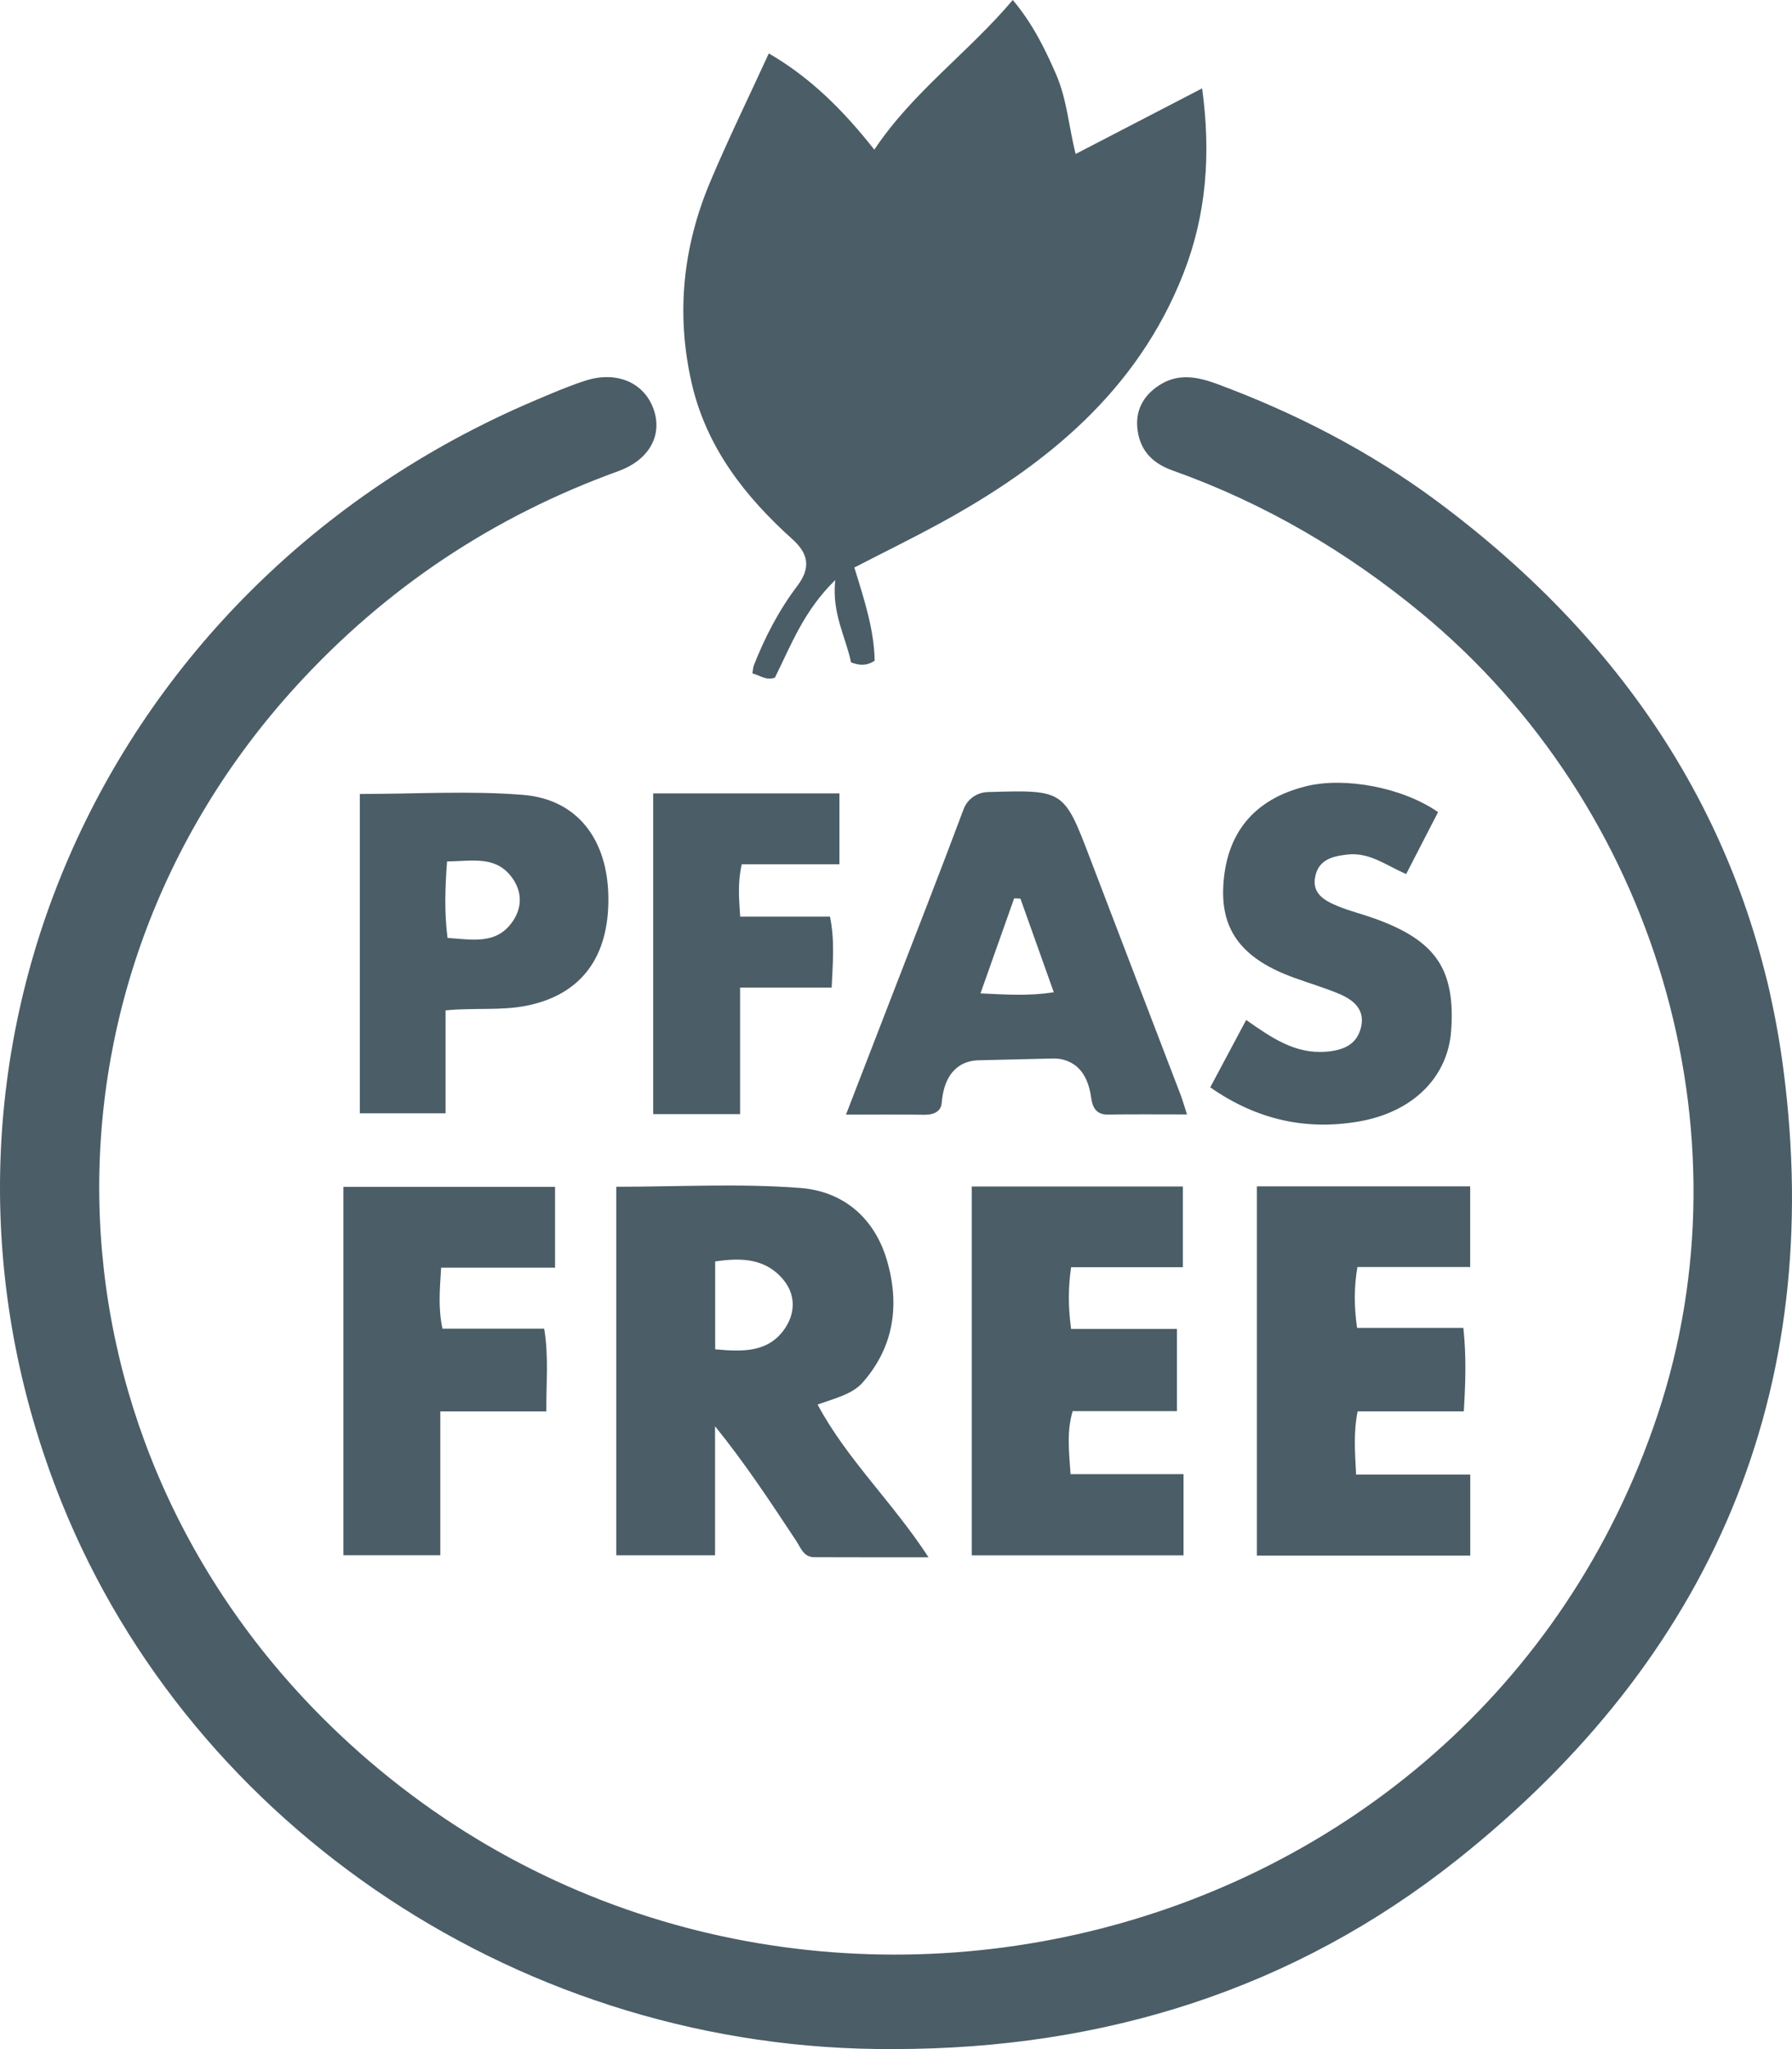
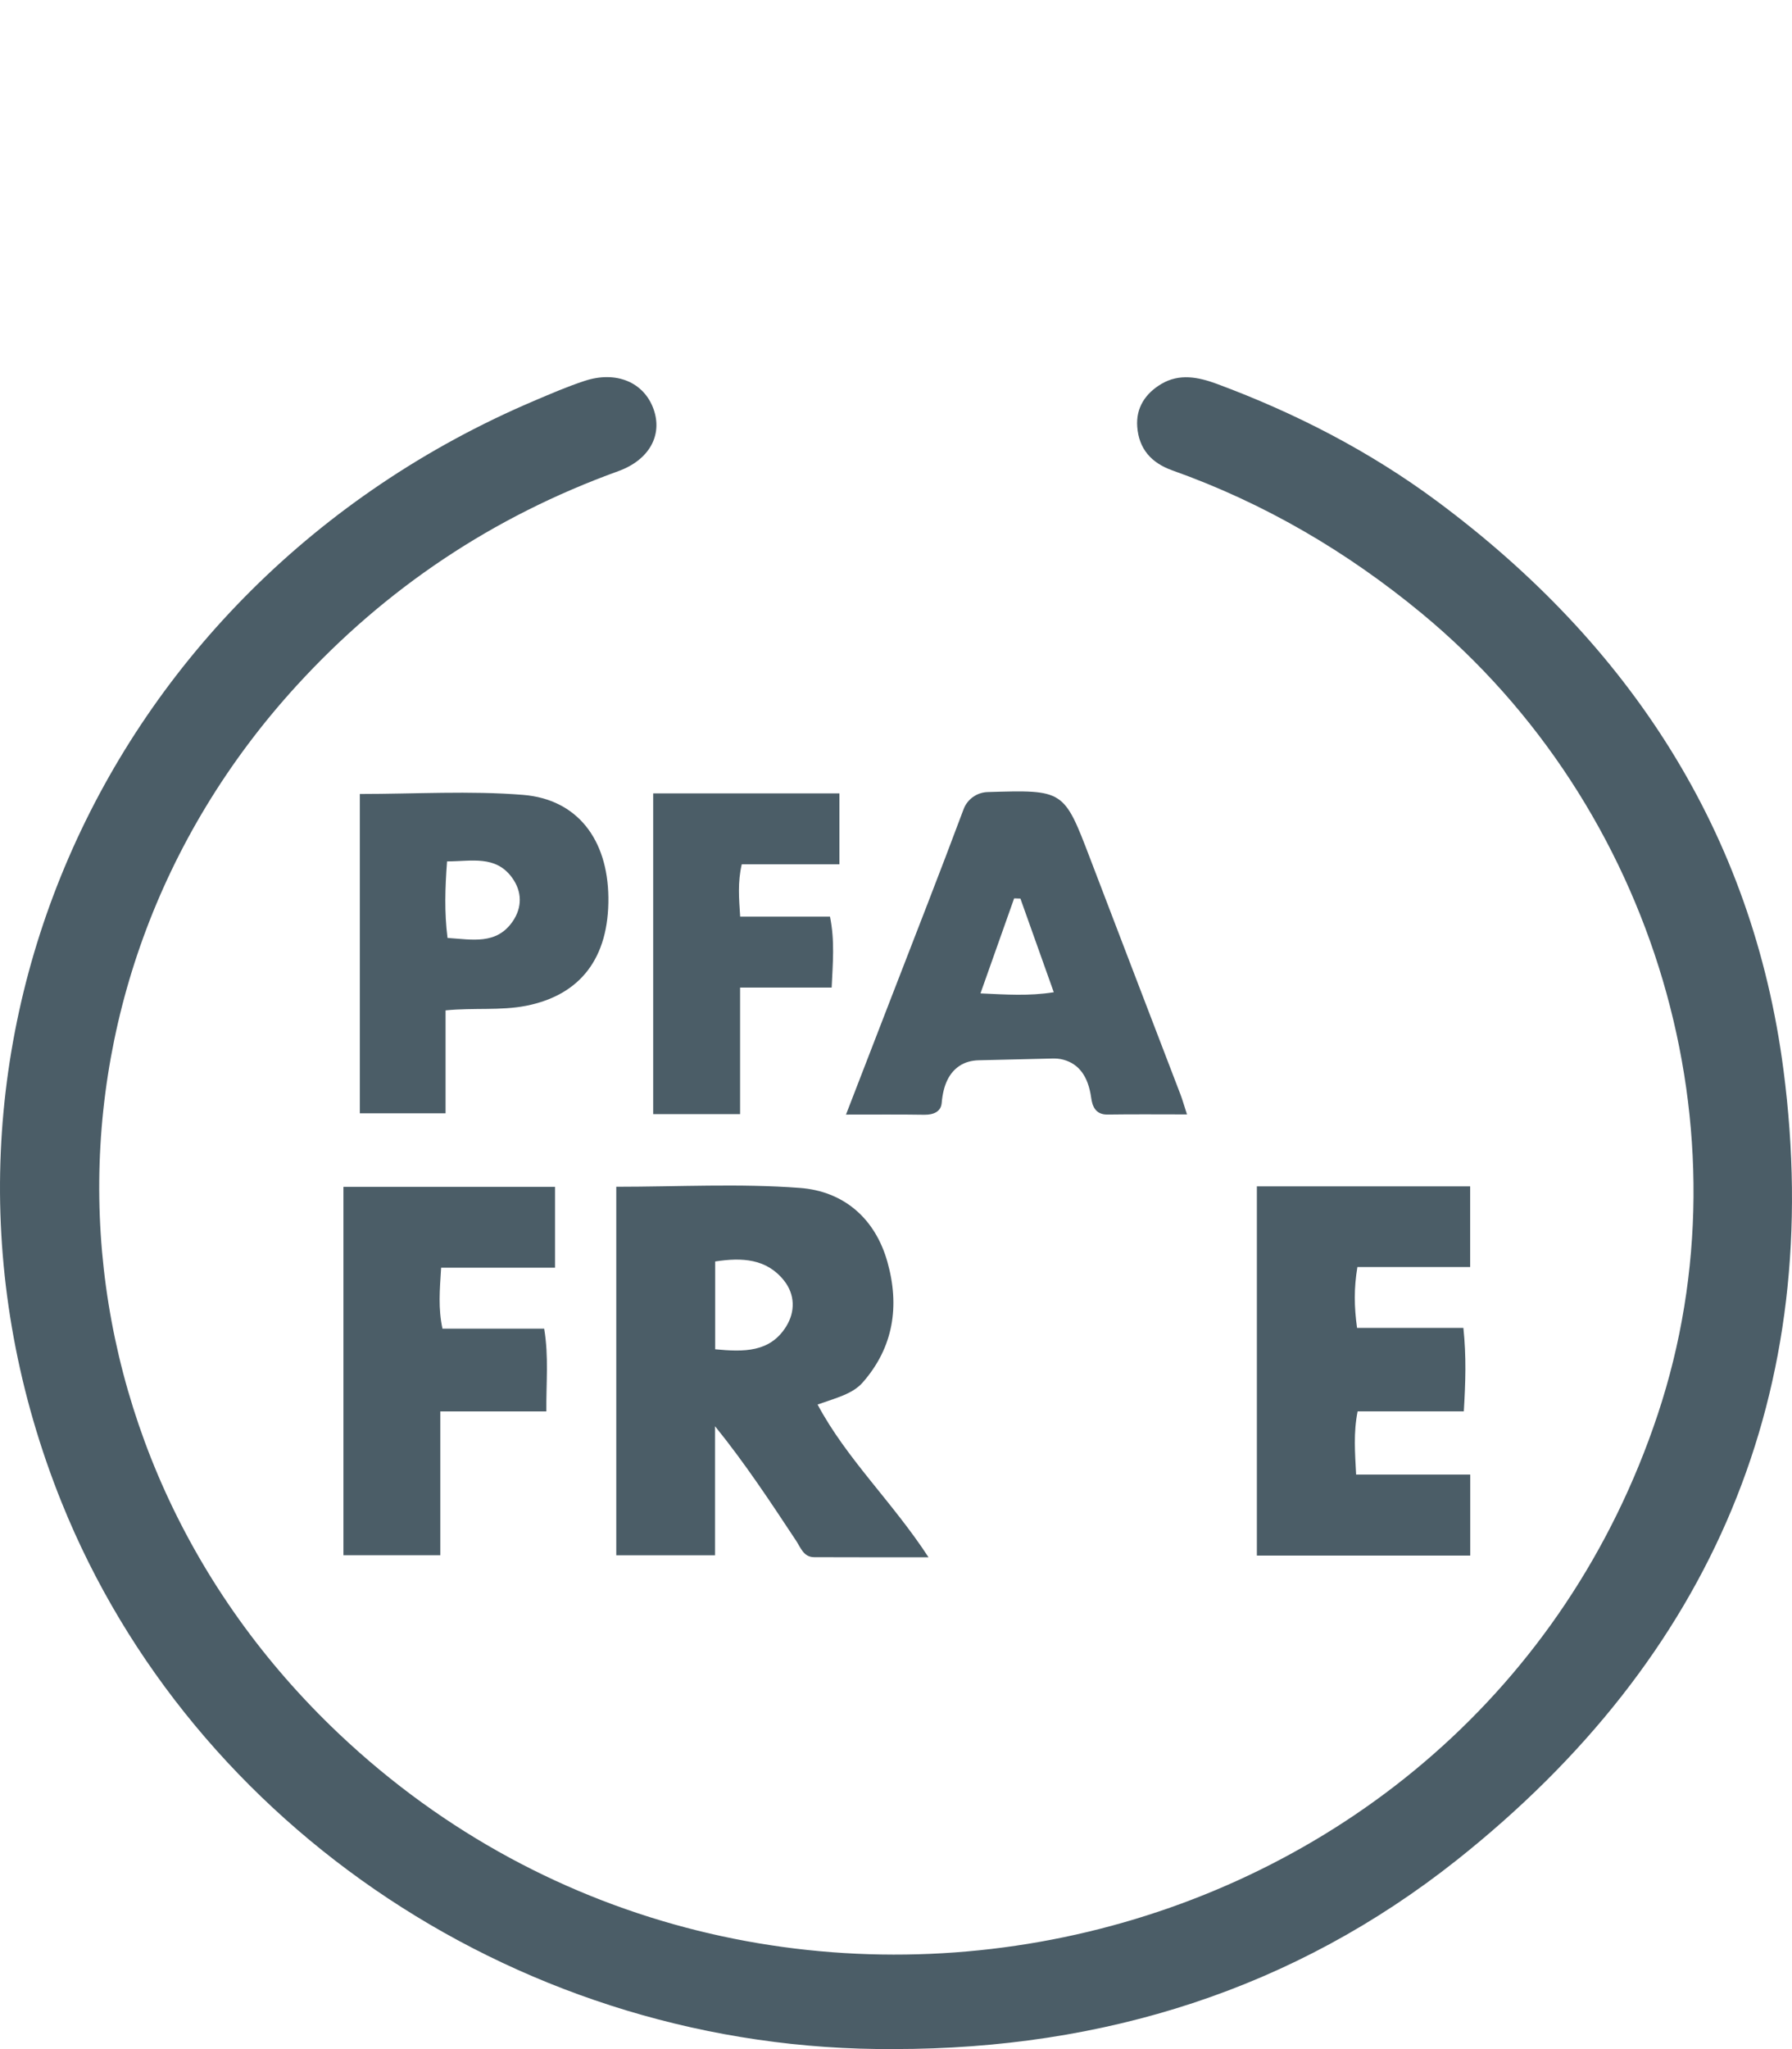
<svg xmlns="http://www.w3.org/2000/svg" width="42" height="48" viewBox="0 0 42 48" fill="none">
  <path d="M20.956 47.999C12.285 48.059 4.512 42.804 1.447 35.201C-2.67 24.987 2.302 13.74 12.51 9.393C12.903 9.226 13.297 9.055 13.703 8.922C14.445 8.678 15.094 8.956 15.318 9.584C15.533 10.187 15.225 10.771 14.491 11.037C11.554 12.099 9.043 13.775 6.951 16.062C0.44 23.182 0.83 33.892 7.95 40.62C17.86 49.983 34.531 46.106 38.852 33.137C41.062 26.504 38.806 18.901 33.322 14.369C31.565 12.918 29.63 11.784 27.474 11.018C26.981 10.842 26.693 10.514 26.654 9.997C26.621 9.549 26.847 9.215 27.219 8.994C27.641 8.744 28.083 8.831 28.517 8.991C30.365 9.676 32.1 10.57 33.676 11.738C38.204 15.097 41.078 19.514 41.8 25.062C42.781 32.592 40.138 38.814 34.145 43.571C30.319 46.605 25.861 47.998 20.956 47.999Z" fill="#4B5D67" />
-   <path d="M20.024 13.296C20.265 14.072 20.487 14.757 20.5 15.476C20.307 15.606 20.135 15.588 19.945 15.515C19.826 14.922 19.492 14.38 19.576 13.588C18.835 14.311 18.541 15.114 18.162 15.873C17.958 15.948 17.812 15.82 17.635 15.775C17.649 15.692 17.649 15.633 17.67 15.581C17.93 14.922 18.256 14.294 18.684 13.729C19.003 13.308 18.957 12.979 18.575 12.634C17.455 11.628 16.557 10.475 16.213 8.982C15.84 7.364 16.003 5.785 16.644 4.263C17.065 3.264 17.543 2.289 18.019 1.251C19.01 1.827 19.771 2.593 20.492 3.506C21.385 2.162 22.69 1.237 23.737 0C24.198 0.548 24.485 1.129 24.749 1.734C25.009 2.331 25.05 2.975 25.21 3.607C26.191 3.098 27.146 2.603 28.175 2.07C28.384 3.609 28.276 5.027 27.738 6.403C26.662 9.151 24.528 10.899 22.004 12.272C21.364 12.62 20.709 12.941 20.026 13.293L20.024 13.296Z" fill="#4B5D67" />
  <path d="M14.441 27.8C15.902 27.8 17.331 27.72 18.746 27.827C19.772 27.903 20.512 28.539 20.799 29.561C21.089 30.591 20.944 31.561 20.218 32.386C19.98 32.656 19.596 32.746 19.162 32.901C19.848 34.183 20.915 35.18 21.762 36.479C20.81 36.479 19.948 36.481 19.086 36.477C18.832 36.477 18.768 36.255 18.66 36.093C18.062 35.189 17.466 34.283 16.759 33.41V36.433H14.444V27.801L14.441 27.8ZM16.761 31.607C17.431 31.67 18.045 31.684 18.425 31.074C18.643 30.725 18.633 30.322 18.377 29.999C17.968 29.483 17.392 29.453 16.762 29.55V31.607H16.761Z" fill="#4B5D67" />
  <path d="M29.457 27.791H34.457V29.68H31.814C31.731 30.18 31.737 30.609 31.806 31.106H34.298C34.369 31.776 34.349 32.382 34.308 33.061H31.819C31.719 33.573 31.758 34.021 31.784 34.542H34.459V36.439H29.458V27.791H29.457Z" fill="#4B5D67" />
-   <path d="M25.104 31.13H27.584V33.056H25.14C24.994 33.558 25.058 34.008 25.091 34.532H27.739V36.434H22.775V27.794H27.724V29.684H25.104C25.032 30.187 25.035 30.617 25.104 31.13Z" fill="#4B5D67" />
  <path d="M22.936 24.837C22.774 24.841 22.611 24.882 22.479 24.974C22.258 25.126 22.109 25.391 22.071 25.836C22.054 26.041 21.88 26.115 21.665 26.113C21.098 26.104 20.528 26.109 19.828 26.109C20.206 25.131 20.538 24.272 20.871 23.413C21.445 21.928 22.027 20.447 22.584 18.956C22.672 18.721 22.895 18.561 23.151 18.554C24.935 18.502 24.933 18.494 25.551 20.114C26.254 21.957 26.962 23.797 27.668 25.64C27.717 25.768 27.753 25.901 27.82 26.105C27.165 26.105 26.559 26.099 25.954 26.108C25.673 26.111 25.601 25.907 25.575 25.718C25.504 25.204 25.281 24.922 24.925 24.824C24.837 24.799 24.744 24.793 24.652 24.796L22.937 24.837H22.936ZM23.916 21.049C23.867 21.048 23.818 21.045 23.769 21.044C23.51 21.773 23.252 22.501 22.98 23.27C23.577 23.297 24.113 23.337 24.698 23.243C24.425 22.478 24.171 21.764 23.916 21.049Z" fill="#4B5D67" />
  <path d="M10.339 29.698C10.306 30.225 10.268 30.643 10.37 31.124H12.754C12.864 31.783 12.799 32.379 12.805 33.062H10.32V36.431H8.049V27.802H13.009V29.696H10.34L10.339 29.698Z" fill="#4B5D67" />
  <path d="M8.435 18.599C9.737 18.599 11.007 18.519 12.26 18.62C13.536 18.724 14.243 19.669 14.259 21.021C14.275 22.437 13.606 23.31 12.329 23.561C11.728 23.678 11.115 23.602 10.443 23.668C10.443 24.1 10.443 24.496 10.443 24.894C10.443 25.292 10.443 25.653 10.443 26.079H8.434V18.597L8.435 18.599ZM10.489 21.971C11.064 22.008 11.632 22.137 12.014 21.587C12.242 21.257 12.238 20.887 12.005 20.564C11.617 20.025 11.045 20.179 10.478 20.178C10.431 20.802 10.413 21.373 10.489 21.971Z" fill="#4B5D67" />
-   <path d="M33.705 19.024C33.451 19.517 33.212 19.98 32.957 20.474C32.492 20.277 32.101 19.956 31.574 20.018C31.219 20.059 30.916 20.14 30.829 20.517C30.735 20.927 31.039 21.096 31.349 21.224C31.63 21.34 31.929 21.413 32.216 21.516C33.654 22.032 34.114 22.709 34.011 24.148C33.933 25.223 33.128 26.052 31.84 26.272C30.606 26.483 29.453 26.231 28.365 25.471C28.644 24.95 28.913 24.443 29.207 23.893C29.804 24.31 30.353 24.694 31.081 24.636C31.489 24.604 31.81 24.467 31.902 24.051C31.994 23.637 31.711 23.415 31.372 23.275C31.034 23.135 30.682 23.031 30.337 22.906C29.142 22.476 28.628 21.825 28.669 20.799C28.721 19.531 29.381 18.721 30.613 18.417C31.521 18.193 32.876 18.447 33.705 19.024Z" fill="#4B5D67" />
  <path d="M15.31 18.585H19.674V20.246H17.385C17.286 20.674 17.32 21.045 17.348 21.473H19.453C19.568 22.039 19.519 22.554 19.492 23.134H17.346V26.098H15.309V18.585H15.31Z" fill="#4B5D67" />
</svg>